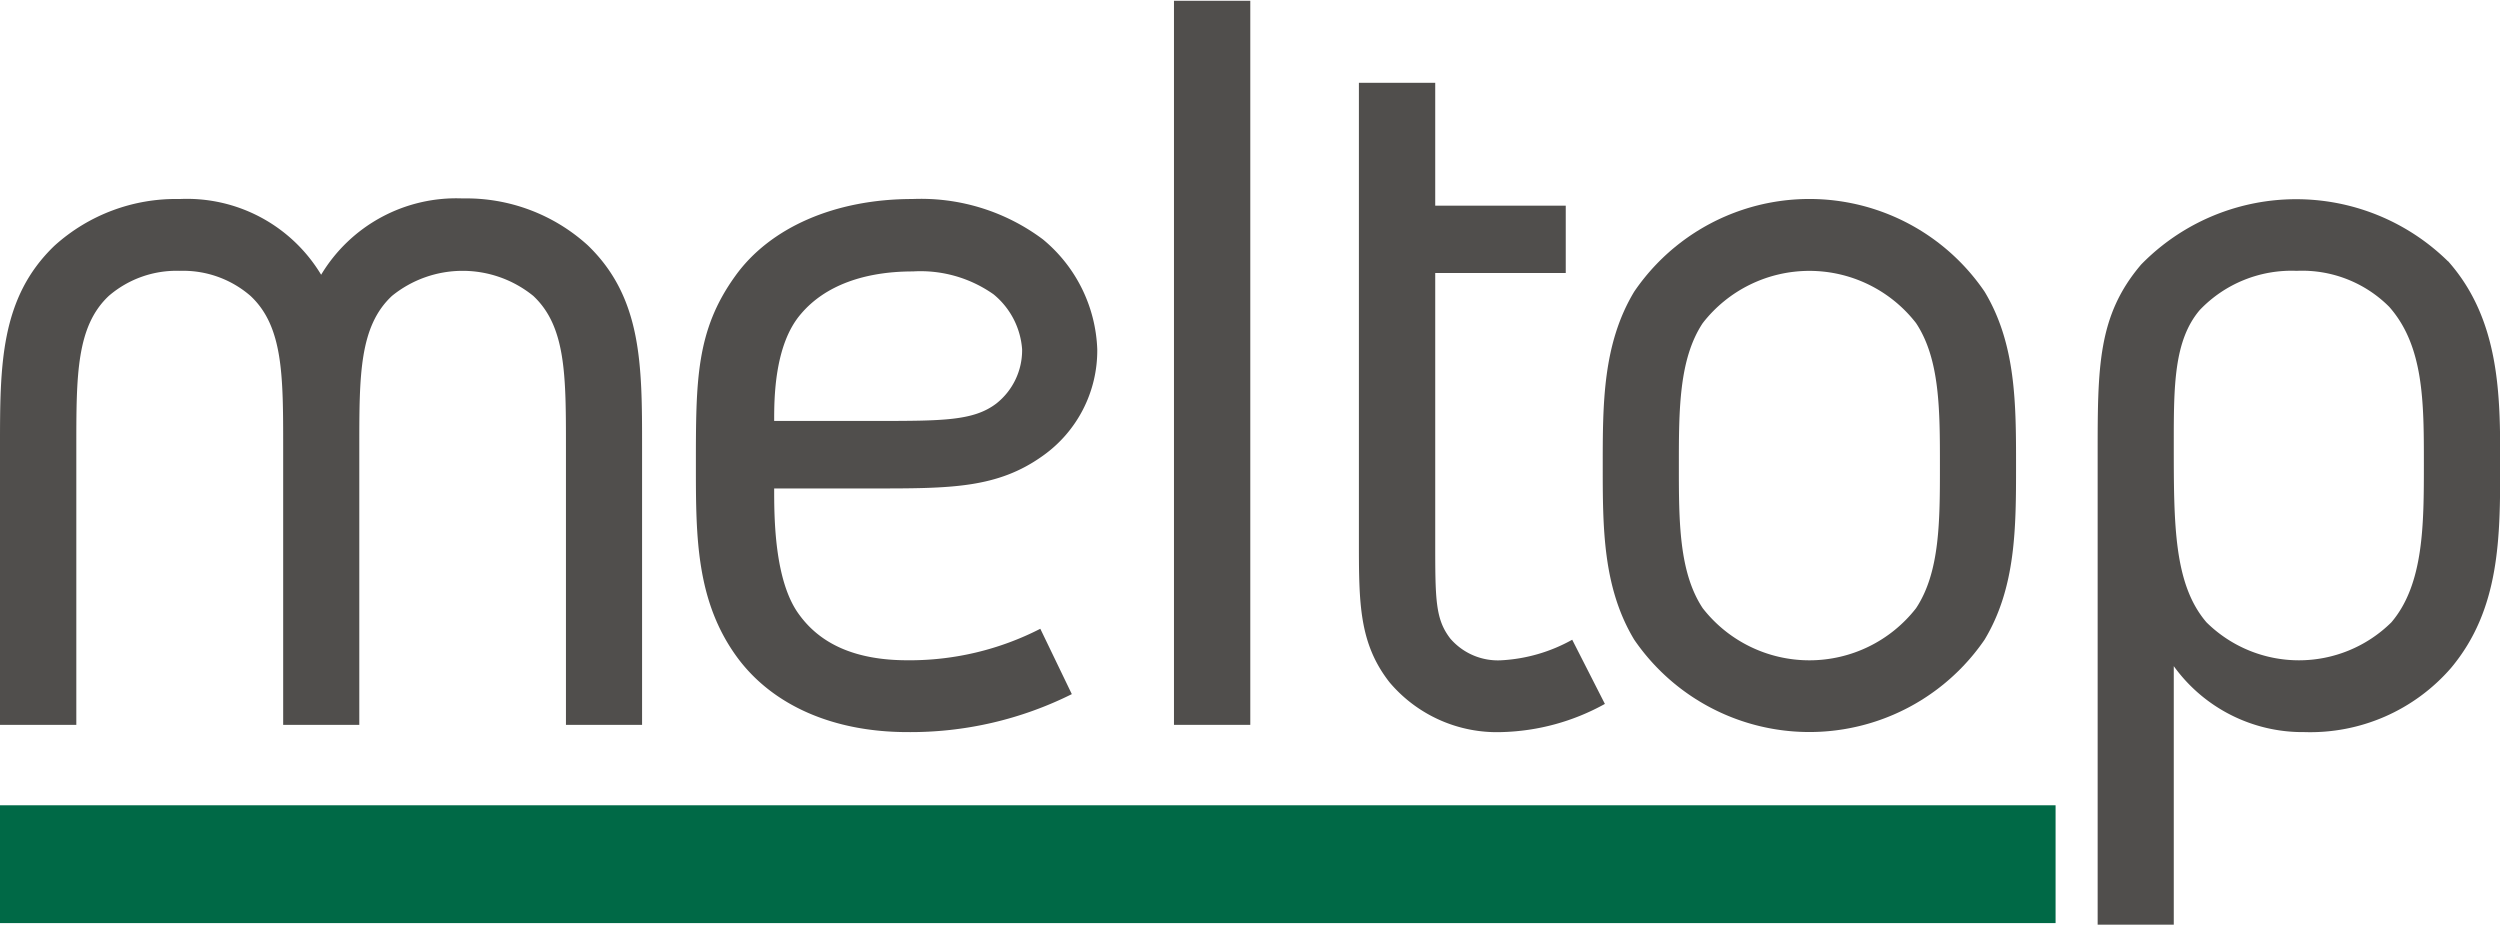
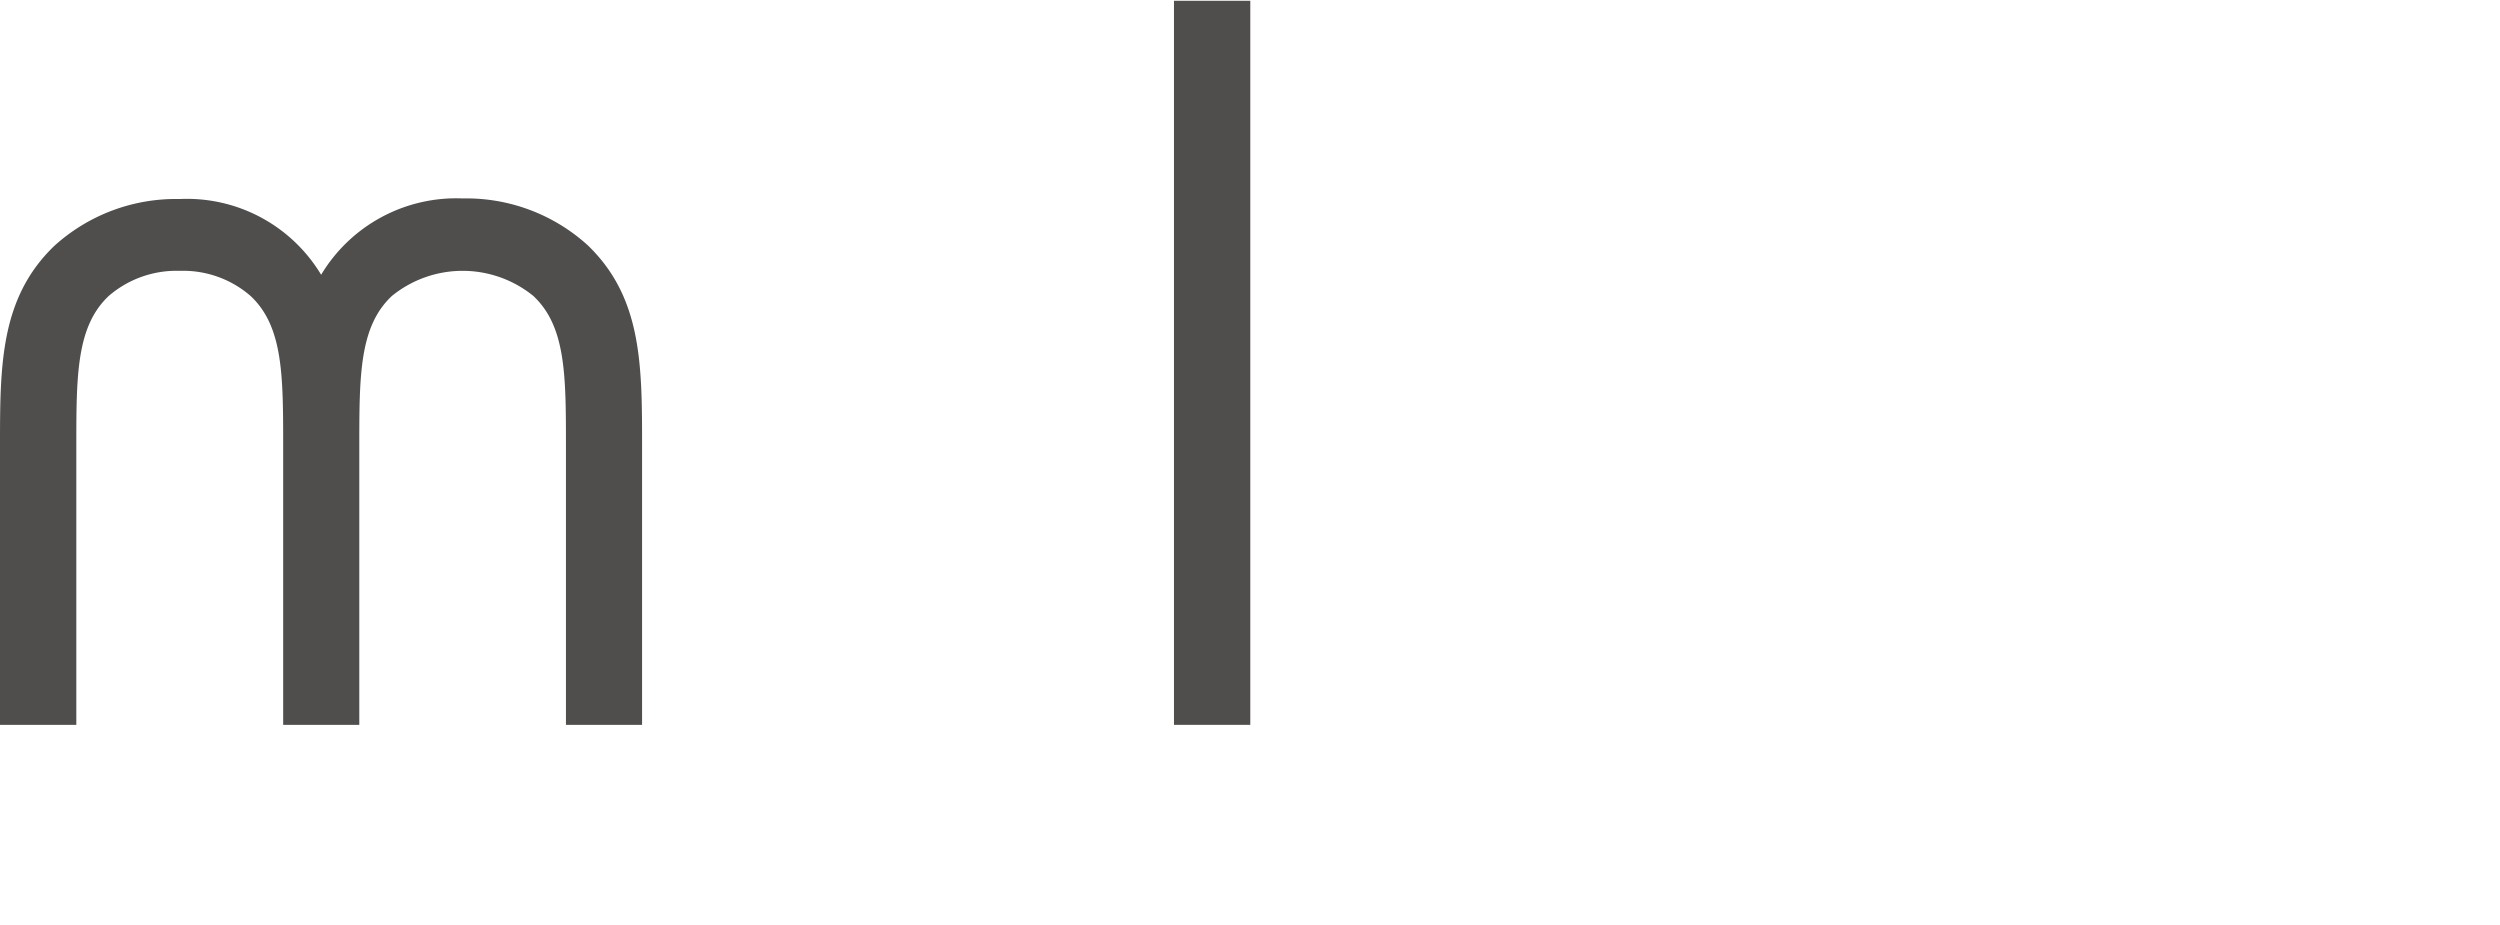
<svg xmlns="http://www.w3.org/2000/svg" id="レイヤー_1" data-name="レイヤー 1" viewBox="0 0 127.75 47.25">
  <defs>
    <style>.cls-1{fill:#504e4c;}.cls-2{fill:#006946;}</style>
  </defs>
  <title>meltop-logo_1</title>
  <path class="cls-1" d="M28.85,19a8.05,8.05,0,0,1,7.23-3.9,9.23,9.23,0,0,1,6.39,2.39c2.78,2.67,2.78,6.12,2.78,10.29V42H41.36V27.81c0-3.67,0-6.17-1.67-7.73a5.73,5.73,0,0,0-7.22,0c-1.67,1.56-1.67,4.06-1.67,7.73V42H26.91V27.81c0-3.67,0-6.17-1.67-7.73a5.25,5.25,0,0,0-3.61-1.28A5.3,5.3,0,0,0,18,20.08c-1.66,1.56-1.66,4.06-1.66,7.73V42h-3.9V27.81c0-4.17,0-7.62,2.78-10.29a9.25,9.25,0,0,1,6.4-2.39A8,8,0,0,1,28.85,19Z" transform="translate(-12.44 -4.96)" />
-   <path class="cls-1" d="M58.82,38.7a14.64,14.64,0,0,0,6.78-1.61l1.61,3.34a18.44,18.44,0,0,1-8.39,1.94c-3.84,0-6.9-1.39-8.68-3.78C48,35.7,48,32.37,48,28.75c0-4.33,0-6.89,2-9.67,1.78-2.5,5.12-3.95,9.06-3.95a10.39,10.39,0,0,1,6.67,2.06,7.63,7.63,0,0,1,2.78,5.62,6.59,6.59,0,0,1-2.78,5.44c-2.33,1.67-4.72,1.67-8.67,1.67H52c0,1.45,0,4.73,1.28,6.45C54.37,37.87,56.15,38.7,58.82,38.7ZM63.21,20a6.47,6.47,0,0,0-4.12-1.17c-2.5,0-4.5.73-5.72,2.17C52,22.58,52,25.36,52,26.47h5.11c3.5,0,5.06,0,6.23-.88a3.47,3.47,0,0,0,1.33-2.78A4,4,0,0,0,63.21,20Z" transform="translate(-12.44 -4.96)" />
  <path class="cls-1" d="M76.33,5V42h-3.9V5Z" transform="translate(-12.44 -4.96)" />
-   <path class="cls-1" d="M86.55,37.59a3.21,3.21,0,0,0,2.62,1.11,8.33,8.33,0,0,0,3.61-1.05l1.67,3.28a11.44,11.44,0,0,1-5.28,1.44,7.18,7.18,0,0,1-5.73-2.55c-1.56-2-1.56-4.06-1.56-7.23V9.19h3.9v6.28h6.67v3.44H85.78V32.59C85.78,35.59,85.78,36.59,86.55,37.59Z" transform="translate(-12.44 -4.96)" />
-   <path class="cls-1" d="M113.85,19.86c1.61,2.67,1.61,5.73,1.61,8.89s0,6.23-1.61,8.9a10.85,10.85,0,0,1-17.9,0c-1.61-2.67-1.61-5.73-1.61-8.9s0-6.22,1.61-8.89a10.83,10.83,0,0,1,17.9,0Zm-14.4,1.61c-1.22,1.84-1.22,4.45-1.22,7.28s0,5.45,1.22,7.29a6.91,6.91,0,0,0,10.9,0c1.22-1.84,1.22-4.45,1.22-7.29s0-5.44-1.22-7.28a6.9,6.9,0,0,0-10.9,0Z" transform="translate(-12.44 -4.96)" />
-   <path class="cls-1" d="M137.53,18.3c2.67,3,2.67,6.9,2.67,10.34,0,3.78,0,7.45-2.51,10.45a9.52,9.52,0,0,1-7.5,3.28A8.12,8.12,0,0,1,123.52,39V52.21h-3.89v-24c0-4.5,0-7.12,2.22-9.73a11.07,11.07,0,0,1,15.68-.17Zm-12.68,2.5c-1.33,1.56-1.33,3.9-1.33,6.84,0,4.12,0,7.17,1.67,9.12a6.72,6.72,0,0,0,9.45,0c1.66-1.95,1.66-5,1.66-8.12s0-6-1.77-8a6.28,6.28,0,0,0-4.73-1.84A6.48,6.48,0,0,0,124.85,20.8Z" transform="translate(-12.44 -4.96)" />
-   <rect class="cls-2" y="41.15" width="105.04" height="6.02" />
</svg>